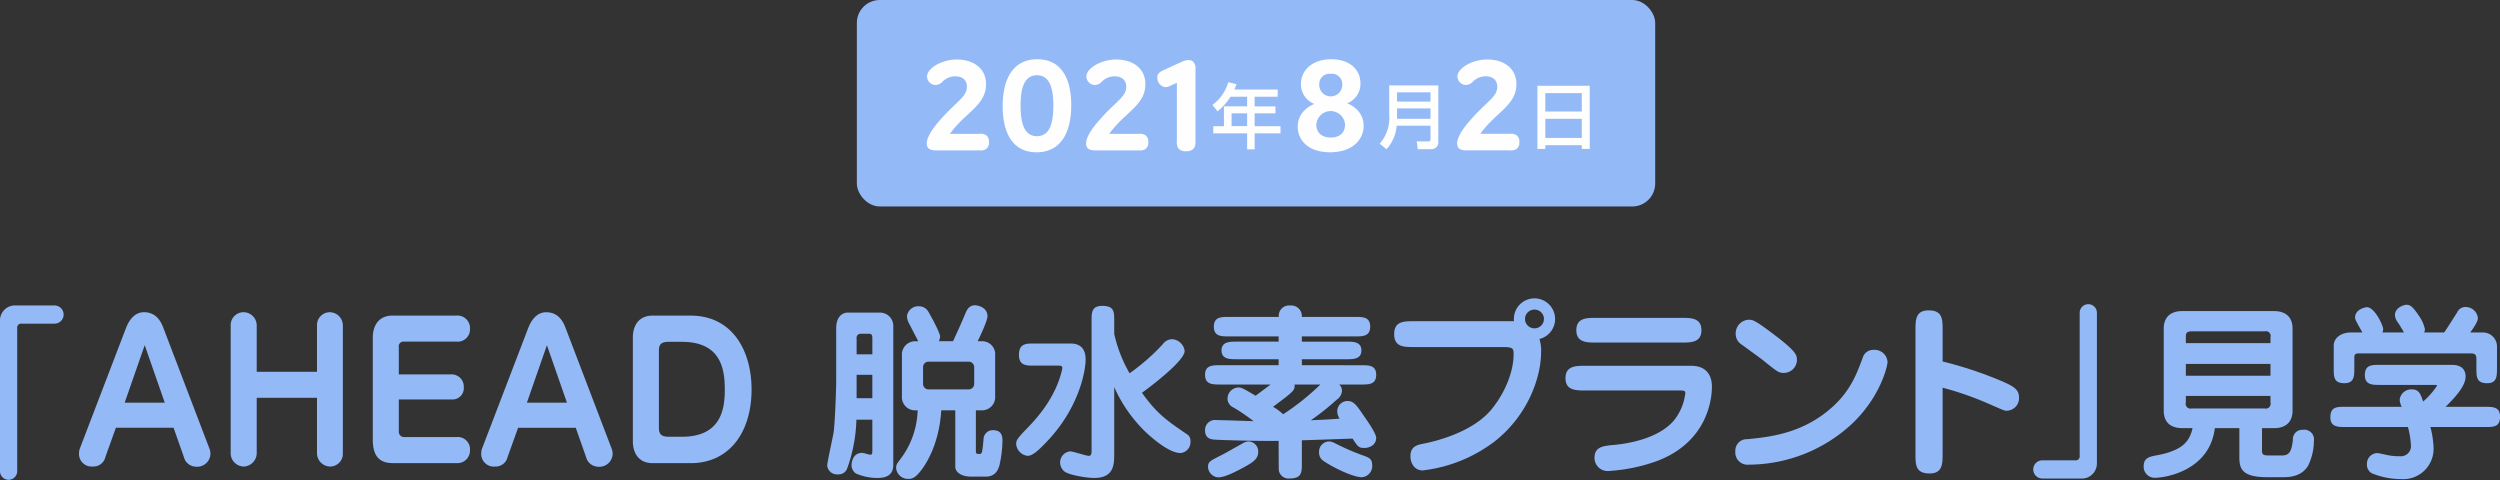
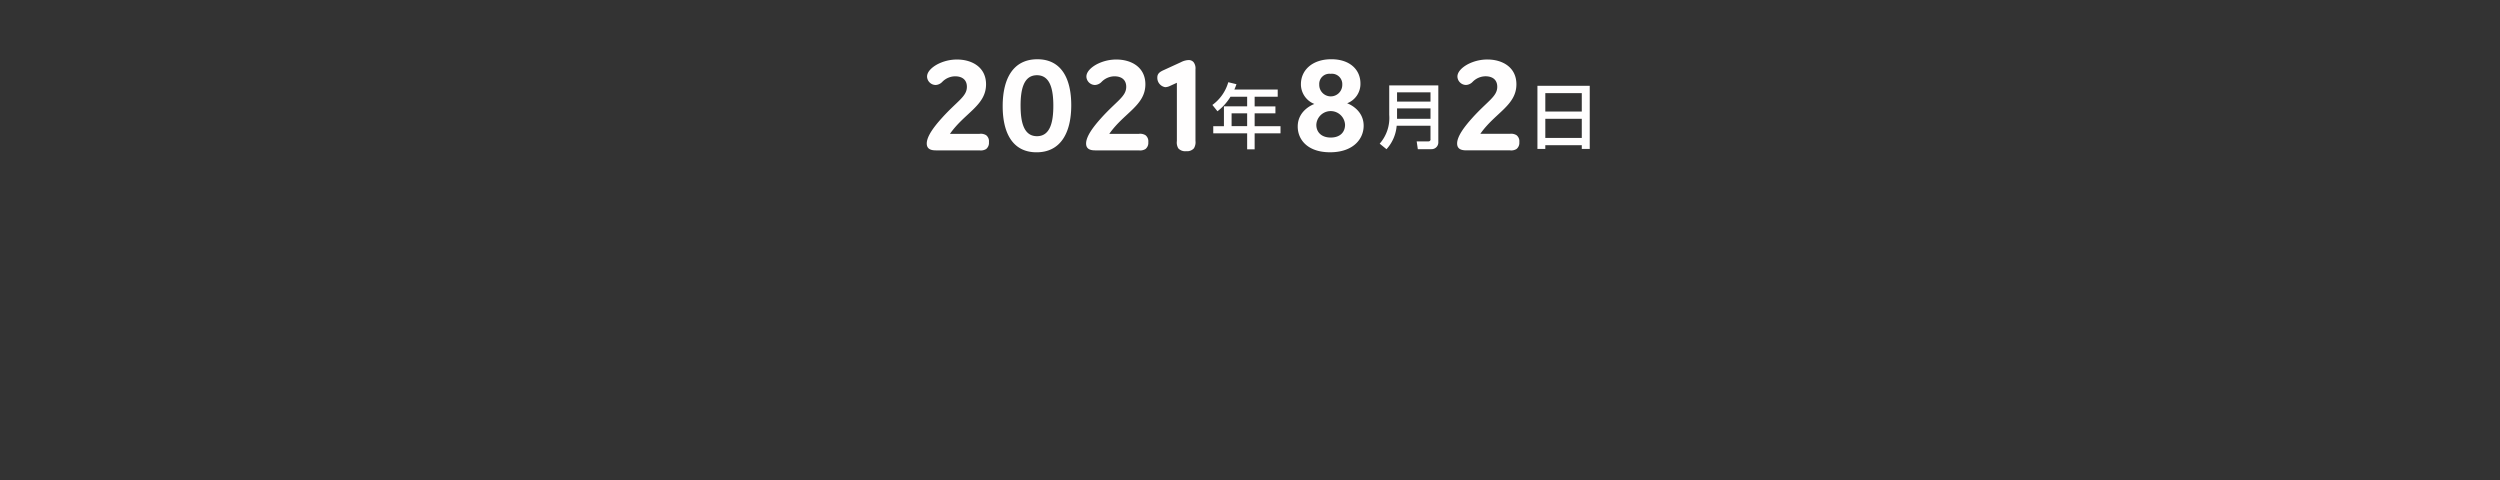
<svg xmlns="http://www.w3.org/2000/svg" id="_AHEAD_脱水素プラント_見学_見出し_sp" data-name="「AHEAD 脱水素プラント」見学_見出し_sp" width="544.875" height="104.625" viewBox="0 0 544.875 104.625">
  <rect x="0" y="0" width="544.875" height="104.625" fill="#333333" stroke="none" />
  <defs>
    <style>
      .cls-1, .cls-2 {
        fill: #94b9f7;
      }

      .cls-1, .cls-3 {
        fill-rule: evenodd;
      }

      .cls-3 {
        fill: #fffefe;
      }
    </style>
  </defs>
-   <path id="_AHEAD_脱水素プラント_見学" data-name="「AHEAD 脱水素プラント」見学" class="cls-1" d="M105,668.558a0.878,0.878,0,0,1,.979-1.02h7.223a1.98,1.98,0,0,0,0-3.958h-8.977a3.27,3.27,0,0,0-2.979,3.183v32.931a1.877,1.877,0,1,0,3.754,0V668.558Zm36.32,28.035a2.774,2.774,0,0,0,2.612,2.122,2.893,2.893,0,0,0,3.183-2.939,3.31,3.31,0,0,0-.286-1.183l-10-26.2c-0.979-2.612-2.571-3.346-4.2-3.346-2.367,0-3.469,2.326-3.877,3.346l-10.038,26.2a3.356,3.356,0,0,0-.245,1.306,2.746,2.746,0,0,0,3.02,2.775,2.662,2.662,0,0,0,2.734-2.081l2.285-6.366H139.08Zm-8.529-24.362,4.367,12.527h-8.733ZM170.339,683.7v12.079a2.908,2.908,0,0,0,2.9,2.9,2.771,2.771,0,0,0,2.734-2.9v-27.83a2.882,2.882,0,0,0-2.9-2.9,2.8,2.8,0,0,0-2.734,2.9v10.079H157.2V667.946a2.891,2.891,0,0,0-2.938-2.9,2.8,2.8,0,0,0-2.734,2.9v27.83a2.882,2.882,0,0,0,2.9,2.9,2.941,2.941,0,0,0,2.775-2.9V683.7h13.14Zm17.833-5.1V672.68a1.01,1.01,0,0,1,.939-1.225h11.671a2.664,2.664,0,0,0,2.9-2.734,2.75,2.75,0,0,0-3.061-2.938H186.785c-3.143,0-4.285,2.408-4.285,4.734v22.321c0,3.591,1.469,5.1,4.366,5.1h13.916a2.735,2.735,0,0,0,2.9-2.775,2.673,2.673,0,0,0-2.979-2.9H189.355a1.148,1.148,0,0,1-1.183-1.143v-7.059H199.8a2.454,2.454,0,0,0,2.53-2.653,2.659,2.659,0,0,0-2.693-2.815H188.172Zm40.808,18a2.774,2.774,0,0,0,2.612,2.122,2.892,2.892,0,0,0,3.182-2.939,3.335,3.335,0,0,0-.285-1.183l-10-26.2c-0.979-2.612-2.571-3.346-4.2-3.346-2.367,0-3.469,2.326-3.877,3.346l-10.038,26.2a3.356,3.356,0,0,0-.245,1.306,2.746,2.746,0,0,0,3.02,2.775,2.662,2.662,0,0,0,2.734-2.081l2.285-6.366h12.568Zm-8.529-24.362,4.367,12.527h-8.733Zm23.016-6.448c-3.02,0-4.285,2.2-4.285,4.734v22.689c0,2.489,1.265,4.733,4.285,4.733h8.325c8.284,0,13.262-6.57,13.262-16.078,0-8.569-4.285-16.078-13.262-16.078h-8.325Zm3.55,26.4c-2.081,0-2.162-.979-2.162-2.244v-16.2c0-1.265.04-2.245,2.162-2.245h2.857c8.569,0,9.345,6.04,9.345,10.406,0,4.081-.694,10.283-9.345,10.283h-2.857Zm44.359-3.713v6.815c0,0.53-.082.816-0.408,0.816-0.286,0-1.51-.408-1.8-0.408-2.04,0-2.326,2.04-2.326,2.734a2.212,2.212,0,0,0,.939,1.755,11.581,11.581,0,0,0,4.815.979c2.2,0,3.346-.939,3.346-2.816V667.864a2.9,2.9,0,0,0-2.856-2.734h-7.1c-0.9,0-2.489.653-2.489,3.428v11.548c0,1.878-.286,9.468-0.571,11.182-0.2,1.224-1.388,6.488-1.388,7.182a2.139,2.139,0,0,0,2.326,1.918,1.993,1.993,0,0,0,2.081-1.429,33.978,33.978,0,0,0,1.959-10.487h3.469Zm-3.428-4.693v-5.1h3.428v5.1h-3.428Zm0-9.549V670.8a0.893,0.893,0,0,1,.979-1.061h1.8c0.653,0,.653.653,0.653,1.021v3.468h-3.428Zm17.914-2.856a2.78,2.78,0,0,0,.286-1.02c0-.9-2.367-5.142-2.693-5.632a2.4,2.4,0,0,0-2-.979,2.469,2.469,0,0,0-2.53,2.2,3.876,3.876,0,0,0,.612,1.837c0.082,0.2,1.224,2.367,1.837,3.591h-0.817a2.889,2.889,0,0,0-2.734,3.06v8.9a2.881,2.881,0,0,0,2.734,3.1h0.694A18.431,18.431,0,0,1,297.538,697c-0.653.9-.98,1.142-0.98,2a2.587,2.587,0,0,0,2.734,2.367c0.857,0,1.51-.326,2.612-1.714,1.061-1.347,4.04-5.713,4.489-13.221h3.06v12.283c0,1.183,1.306,2.162,3.428,2.162h3.224c1.428,0,2.571-.693,3.02-2.652a26.226,26.226,0,0,0,.612-5.019c0-.9,0-2.449-2.081-2.449a1.991,1.991,0,0,0-2.041,1.959c-0.245,2.612-.285,3.224-0.816,3.224-0.816,0-.857-0.123-0.857-0.612v-8.9h1.469a2.875,2.875,0,0,0,2.734-3.1v-8.9a2.843,2.843,0,0,0-2.734-3.06H314.35c0.163-.408,2.122-4.326,2.122-5.468,0-1.918-2.122-2.367-2.734-2.367-1.224,0-1.755.938-2.122,1.877-1.1,2.652-2.367,5.346-2.652,5.958h-3.1Zm6.57,4.448a1.194,1.194,0,0,1,1.143,1.142v3.755a1.2,1.2,0,0,1-1.143,1.142h-8.9a1.186,1.186,0,0,1-1.1-1.142v-3.755a1.19,1.19,0,0,1,1.1-1.142h8.9Zm31.668,5.549a31.13,31.13,0,0,0,6.856,9.794c0.653,0.612,4.856,4.571,7.59,4.571a2.391,2.391,0,0,0,2.163-2.612,1.645,1.645,0,0,0-.857-1.551c-4.122-2.815-6.407-4.325-9.712-8.977,2.285-1.633,9.3-7.019,9.3-9.1a2.908,2.908,0,0,0-2.816-2.571,2.491,2.491,0,0,0-1.918,1.061,45.582,45.582,0,0,1-7.264,6.366,30.666,30.666,0,0,1-3.346-8.57v-2.856c0-2,0-3.265-2.611-3.265-2.326,0-2.326,1.469-2.326,3.265v28.2c0,0.571,0,1.224-.612,1.224-0.531,0-3.428-.98-4.081-0.98a2.437,2.437,0,0,0-2.163,2.408,2.549,2.549,0,0,0,.979,2c1.061,0.775,4.775,1.387,6.448,1.387,4.2,0,4.366-2.775,4.366-5.142v-14.65Zm-17.588-9.508c-1.591,0-3.183,0-3.183,2.49,0,2.326,1.633,2.326,3.183,2.326h5.469c0.489,0,.816.122,0.816,0.489a5.288,5.288,0,0,1-.164.776c-0.652,2.652-2.326,7.059-7.3,12.16-2.326,2.408-2.612,2.816-2.612,3.673a2.83,2.83,0,0,0,2.53,2.571c1.184,0,2.816-1.714,4.04-2.979,7.1-7.345,8.57-15.466,8.57-18.037,0-3.469-2.571-3.469-3.428-3.469h-7.917Zm71.415,8.937c1.673,0,3.264,0,3.264-2.122,0-2.081-1.591-2.081-3.264-2.081H384.991v-1.306H394.7c1.469,0,3.264,0,3.264-1.918s-1.795-1.918-3.264-1.918h-9.712v-1.142h11.63c1.632,0,3.264,0,3.264-2.122s-1.591-2.122-3.264-2.122h-11.63a2.32,2.32,0,0,0-2.53-2.489,2.244,2.244,0,0,0-2.49,2.489H369.076c-1.673,0-3.265,0-3.265,2.122s1.592,2.122,3.265,2.122h10.855v1.142h-9.182c-1.469,0-3.265,0-3.265,1.918s1.8,1.918,3.265,1.918h9.182V676.6H367.158c-1.632,0-3.265,0-3.265,2.081,0,2.122,1.633,2.122,3.265,2.122h11.018c-0.9.694-2.367,1.755-3.265,2.449-2.774-1.633-3.06-1.8-3.754-1.8a2.451,2.451,0,0,0-2.367,2.449,2.126,2.126,0,0,0,1.306,1.917,40.451,40.451,0,0,1,4.367,2.979c-1.306-.04-6.979-0.244-8.121-0.244a2.166,2.166,0,0,0-2.449,2.244c0,1.918,1.47,2,2.408,2.04,1.265,0.082,9.386.327,13.63,0.245,0,0.775,0,6.08.04,6.448a2.147,2.147,0,0,0,2.367,1.754c2.653,0,2.653-1.387,2.653-3.346v-4.978c1.754-.041,7.386-0.245,11.059-0.368,1.1,1.714,1.346,2.041,2.489,2.041,1.51,0,2.652-.857,2.652-2.2,0-.857-1.591-3.224-2.367-4.325-1.918-2.816-2.489-3.714-3.917-3.714a2.242,2.242,0,0,0-2.2,2.285,2.616,2.616,0,0,0,.531,1.551c-2.122.2-4.489,0.286-6.285,0.367a54.768,54.768,0,0,0,5.632-4.488,2.448,2.448,0,0,0,1.143-1.918,1.72,1.72,0,0,0-.613-1.388h4.816Zm-8.9,0a53.053,53.053,0,0,1-8.121,6.489,11.015,11.015,0,0,0-2.2-1.633c4.652-3.468,4.775-3.591,4.693-4.856h5.632Zm11.3,17.792c0-1.347-.326-1.714-1.632-2.2a51.6,51.6,0,0,1-6.611-2.857,2.919,2.919,0,0,0-1.1-.326,2.241,2.241,0,0,0-2.244,2.448,2.117,2.117,0,0,0,1.02,1.836c2.367,1.592,6.489,3.51,8.284,3.51A2.443,2.443,0,0,0,400.334,698.592Zm-35.788.245a2.386,2.386,0,0,0,2.245,2.2c1.591,0,4.652-1.674,6.243-2.571,1.388-.816,2.449-1.51,2.449-2.979a2.193,2.193,0,0,0-2.081-2.285,2.778,2.778,0,0,0-1.347.448c-2.489,1.388-3.673,2.082-4.652,2.571C364.832,697.531,364.546,697.654,364.546,698.837Zm64.4-26.2c2.162,0,2.2.408,2.2,1.591,0,3.877-1.958,8.529-4.856,12.038-4.244,5.1-12.568,6.978-14.609,7.386-1.469.286-3.019,0.572-3.019,2.775,0,1.592.938,3.1,2.652,3.1a31.958,31.958,0,0,0,15.915-6.489c7.345-5.917,9.916-14.16,9.916-19.383a8.232,8.232,0,0,0-.367-2.775,4.494,4.494,0,1,0-5.55-3.877H409.436c-2.2,0-4.326,0-4.326,2.816s2.122,2.816,4.326,2.816h19.506Zm8.814-6.121a2.047,2.047,0,0,1-2.04,2.04,2.041,2.041,0,1,1,0-4.081A2.047,2.047,0,0,1,437.756,666.518Zm11.387-.245c-2.041,0-4.326,0-4.326,2.693s2.285,2.693,4.326,2.693H467.71c2.081,0,4.366,0,4.366-2.693s-2.285-2.693-4.366-2.693H449.143Zm-2.326,10.446c-2.081,0-4.367,0-4.367,2.694s2.286,2.693,4.367,2.693h20.444c1.061,0,1.306.041,1.306,0.612a11.788,11.788,0,0,1-2.163,5.509c-3.305,4.407-10.61,5.509-13.548,5.754-2.081.2-4.08,0.367-4.08,2.775a2.859,2.859,0,0,0,3.019,2.9,37.671,37.671,0,0,0,10.447-2.122c11.059-4.081,12.12-13.425,12.12-16.2,0-.816,0-4.612-4.53-4.612H446.817ZM492.89,675.5c0-1.02,0-1.836-5.06-5.631-4.162-3.142-4.57-3.183-5.468-3.183a2.982,2.982,0,0,0-2.816,3.142,2.692,2.692,0,0,0,1.265,2.244c0.653,0.49,3.836,2.775,4.571,3.347,3.183,2.57,3.509,2.856,4.652,2.856A2.862,2.862,0,0,0,492.89,675.5Zm-10.447,22.771a33.2,33.2,0,0,0,22.526-8.978c6.2-5.917,7.672-12.609,7.672-13.385a2.833,2.833,0,0,0-3.1-2.652,2.366,2.366,0,0,0-2.326,1.755c-1.224,3.264-2.489,6.814-6.2,10.324-6.489,6.121-13.956,6.9-18.935,7.386a2.488,2.488,0,0,0-2.611,2.652A2.657,2.657,0,0,0,482.443,698.266Zm42.2-16.772a68.359,68.359,0,0,1,9.957,3.469c3.347,1.469,3.51,1.55,4,1.55a2.749,2.749,0,0,0,2.694-2.938c0-1.755-1.388-2.448-3.469-3.387a84.643,84.643,0,0,0-13.181-4.407v-6.774c0-2.449,0-4.366-3.06-4.366-2.857,0-2.857,2.122-2.857,4.366v26.851c0,2.448,0,4.326,3.1,4.326,2.815,0,2.815-2.122,2.815-4.326V681.494Zm29.873,14.813a0.879,0.879,0,0,1-.98,1.02h-7.223a1.98,1.98,0,0,0,0,3.958h8.978a3.3,3.3,0,0,0,2.979-3.183V665.171a1.877,1.877,0,1,0-3.754,0v31.136Zm39.747-6h2.612c2.856,0,4.04-1.632,4.04-3.795V668.6c0-2.449-1.469-3.8-4.04-3.8h-20c-2.856,0-4.039,1.632-4.039,3.8v17.914c0,2.489,1.469,3.795,4.039,3.795h2.245c-0.612,2.653-1.877,4.816-7.754,5.917-1.591.286-2.9,0.531-2.9,2.367a2.4,2.4,0,0,0,2.612,2.53c1.836,0,11.752-1.387,12.895-10.814h5.346v5.958c0,2.367,0,4.734,5.957,4.734h3.755c3.591,0,4.774-1.714,5.264-2.489a12.308,12.308,0,0,0,1.265-5.387,2.111,2.111,0,0,0-2.408-2.448,2.032,2.032,0,0,0-2.163,2.2c-0.285,2.285-.652,3.387-2.326,3.387h-3.142c-1.265,0-1.265-.49-1.265-1.183v-4.775Zm-16.608-11.426v-2.571H596.1v2.571H577.651Zm18.445,4.407v1.429a1.055,1.055,0,0,1-1.265,1.306H578.916a1.052,1.052,0,0,1-1.265-1.306v-1.429H596.1Zm-18.445-11.507v-1.306c0-.653,0-1.265,1.265-1.265h15.915a1.03,1.03,0,0,1,1.265,1.265v1.306H577.651Zm48.4,18.281a18.029,18.029,0,0,1,.653,3.918,2.215,2.215,0,0,1-2.49,2.448,11.492,11.492,0,0,1-2.366-.2c-0.327-.041-2.122-0.489-2.53-0.489a2.336,2.336,0,0,0-2.2,2.448,2.146,2.146,0,0,0,1.061,1.959,16.922,16.922,0,0,0,6.407,1.265,6.6,6.6,0,0,0,7.059-6.693,20.058,20.058,0,0,0-.693-4.652h11.915c1.877,0,3.265,0,3.265-2.285,0-2.122-1.592-2.122-3.265-2.122h-8.61c1.918-1.877,4.366-4.489,4.366-6.57,0-2.571-2.448-2.571-2.979-2.571h-15.71c-1.8,0-3.265,0-3.265,2.245,0,2.122,1.632,2.122,3.265,2.122h11.834c0.489,0,.612,0,0.612.2a16.276,16.276,0,0,1-3.02,3.428c-0.571-1.714-.9-2.653-2.489-2.653a2.525,2.525,0,0,0-2.612,2.285,3.578,3.578,0,0,0,.449,1.51H612.42c-1.836,0-3.264,0-3.264,2.285,0,2.122,1.632,2.122,3.264,2.122h13.63Zm-5.55-20.607a3.443,3.443,0,0,0,.163-0.694c0-.857-1.877-4.815-3.55-4.815-0.327,0-2.571.449-2.571,2.244,0,0.449.163,0.735,1.592,3.265H613.6c-2.082,0-3.714,1.183-3.714,2.856v4.938c0,1.877,0,3.265,2.326,3.265,2.163,0,2.163-1.592,2.163-3.265v-2.04c0-.817,0-1.184.938-1.184h24.566c1.1,0,1.1.694,1.1,1.428v1.8c0,1.877,0,3.265,2.367,3.265,2.122,0,2.122-1.592,2.122-3.265v-4.815a3.05,3.05,0,0,0-2.979-2.979h-2.856c0.775-1.061,1.673-2.367,1.673-3.142a2.68,2.68,0,0,0-2.694-2.408,1.911,1.911,0,0,0-1.8,1.143c-0.408.612-2.367,3.754-2.857,4.407H629.6a2.14,2.14,0,0,0,.163-0.735,8.1,8.1,0,0,0-1.224-2.775c-1.428-2.162-2-2.53-2.816-2.53-0.449,0-2.489.572-2.489,2.245a2.722,2.722,0,0,0,.653,1.632c0.245,0.367.979,1.551,1.306,2.163H620.5Z" transform="translate(-101.25 -597)" />
  <g id="実施年月日">
-     <rect id="背景" class="cls-2" x="186.75" width="174" height="45" rx="5" ry="5" />
    <path id="_2021年8月2日" data-name="2021年8月2日" class="cls-3" d="M303.237,628.273c0,1.32,1.089,1.5,2,1.5h9.5a2.186,2.186,0,0,0,1.452-.3,1.716,1.716,0,0,0,.6-1.5,1.677,1.677,0,0,0-.6-1.5,2.186,2.186,0,0,0-1.452-.3h-6.444c3.207-4.589,7.866-6.179,7.866-10.8,0-3.72-3.056-5.4-6.323-5.4a9.24,9.24,0,0,0-4.356,1.08c-1.24.689-2.178,1.649-2.178,2.639a1.892,1.892,0,0,0,1.876,1.83,2.135,2.135,0,0,0,1.452-.69,3.966,3.966,0,0,1,2.783-1.2c1.6,0,2.571.81,2.571,2.28,0,2.16-2.118,3.09-5.506,6.869C304.749,624.7,303.237,626.743,303.237,628.273Zm16.548-8.129c0,5.849,2.178,10.049,7.381,10.049,5.173,0,7.562-4.14,7.562-10.259,0-5.85-2.178-10.019-7.381-10.019S319.785,614.024,319.785,620.144Zm3.9-.12c0-3.3.575-6.63,3.57-6.63,2.964,0,3.569,3.27,3.569,6.66,0,3.3-.575,6.629-3.569,6.629C324.292,626.683,323.687,623.413,323.687,620.024Zm14.279,8.249c0,1.32,1.089,1.5,2,1.5h9.5a2.188,2.188,0,0,0,1.452-.3,1.719,1.719,0,0,0,.605-1.5,1.68,1.68,0,0,0-.605-1.5,2.188,2.188,0,0,0-1.452-.3h-6.444c3.207-4.589,7.865-6.179,7.865-10.8,0-3.72-3.055-5.4-6.322-5.4a9.237,9.237,0,0,0-4.356,1.08c-1.24.689-2.178,1.649-2.178,2.639a1.891,1.891,0,0,0,1.875,1.83,2.133,2.133,0,0,0,1.452-.69,3.97,3.97,0,0,1,2.784-1.2c1.6,0,2.571.81,2.571,2.28,0,2.16-2.118,3.09-5.506,6.869C339.479,624.7,337.966,626.743,337.966,628.273ZM361.805,612.1a2.23,2.23,0,0,0-.424-1.559,1.387,1.387,0,0,0-1.119-.45,3.95,3.95,0,0,0-1.6.45l-3.721,1.709c-0.726.33-1.452,0.69-1.452,1.62A2.063,2.063,0,0,0,355.21,616a2.492,2.492,0,0,0,.908-0.21l1.633-.75v12.689a2.506,2.506,0,0,0,.3,1.59,2,2,0,0,0,1.724.63,1.974,1.974,0,0,0,1.694-.63,2.545,2.545,0,0,0,.333-1.62V612.1Zm11.26,5.972v2.106h-5.06v4.32h-2.327v1.564h7.387v3.485H374.7v-3.485h5.638V624.5H374.7v-2.8h4.529v-1.517H374.7v-2.106h5.029v-1.564h-9.448a11.234,11.234,0,0,0,.453-1.162l-1.78-.433a9.266,9.266,0,0,1-3.467,4.955l1.109,1.378a11.73,11.73,0,0,0,2.842-3.174h3.623Zm0,3.623v2.8h-3.389v-2.8h3.389Zm11.721-6.355a4.612,4.612,0,0,0,2.934,4.32s-3.63,1.23-3.63,4.919c0,2.88,2.178,5.61,7.048,5.61,4.961,0,7.321-2.82,7.321-5.79,0-3.659-3.6-4.889-3.6-4.889a4.515,4.515,0,0,0,2.9-4.32c0-2.94-2.239-5.279-6.353-5.279C387.206,609.915,384.786,612.344,384.786,615.344Zm3.357,8.849a3.135,3.135,0,0,1,6.262,0c0,1.59-1.059,2.79-3.116,2.79S388.143,625.783,388.143,624.193Zm0.636-8.759a2.218,2.218,0,0,1,2.48-2.34,2.26,2.26,0,0,1,2.541,2.37A2.511,2.511,0,1,1,388.779,615.434ZM413.028,627.3a0.423,0.423,0,0,1-.39.511h-2.623l0.249,1.7h2.983a1.468,1.468,0,0,0,1.484-1.549V615.613h-10.7v6.412a8.5,8.5,0,0,1-2.077,6.287l1.483,1.208a8.641,8.641,0,0,0,2.218-5.111h7.37v2.9Zm-7.292-10.174h7.292v2.013h-7.292v-2.013Zm0,3.5h7.292v2.261h-7.292v-2.261Zm13.094,7.642c0,1.32,1.089,1.5,2,1.5h9.5a2.188,2.188,0,0,0,1.452-.3,1.719,1.719,0,0,0,.605-1.5,1.68,1.68,0,0,0-.605-1.5,2.188,2.188,0,0,0-1.452-.3h-6.444c3.207-4.589,7.865-6.179,7.865-10.8,0-3.72-3.055-5.4-6.322-5.4a9.24,9.24,0,0,0-4.356,1.08c-1.24.689-2.178,1.649-2.178,2.639a1.892,1.892,0,0,0,1.876,1.83,2.135,2.135,0,0,0,1.452-.69,3.966,3.966,0,0,1,2.783-1.2c1.6,0,2.571.81,2.571,2.28,0,2.16-2.118,3.09-5.506,6.869C420.342,624.7,418.83,626.743,418.83,628.273Zm17.5,1.185h1.718v-0.806H446v0.806h1.733V615.706h-11.4v13.752ZM446,621.312h-7.949V617.3H446v4.011Zm0,5.745h-7.949v-4.165H446v4.165Z" transform="translate(-101.25 -597)" />
  </g>
</svg>